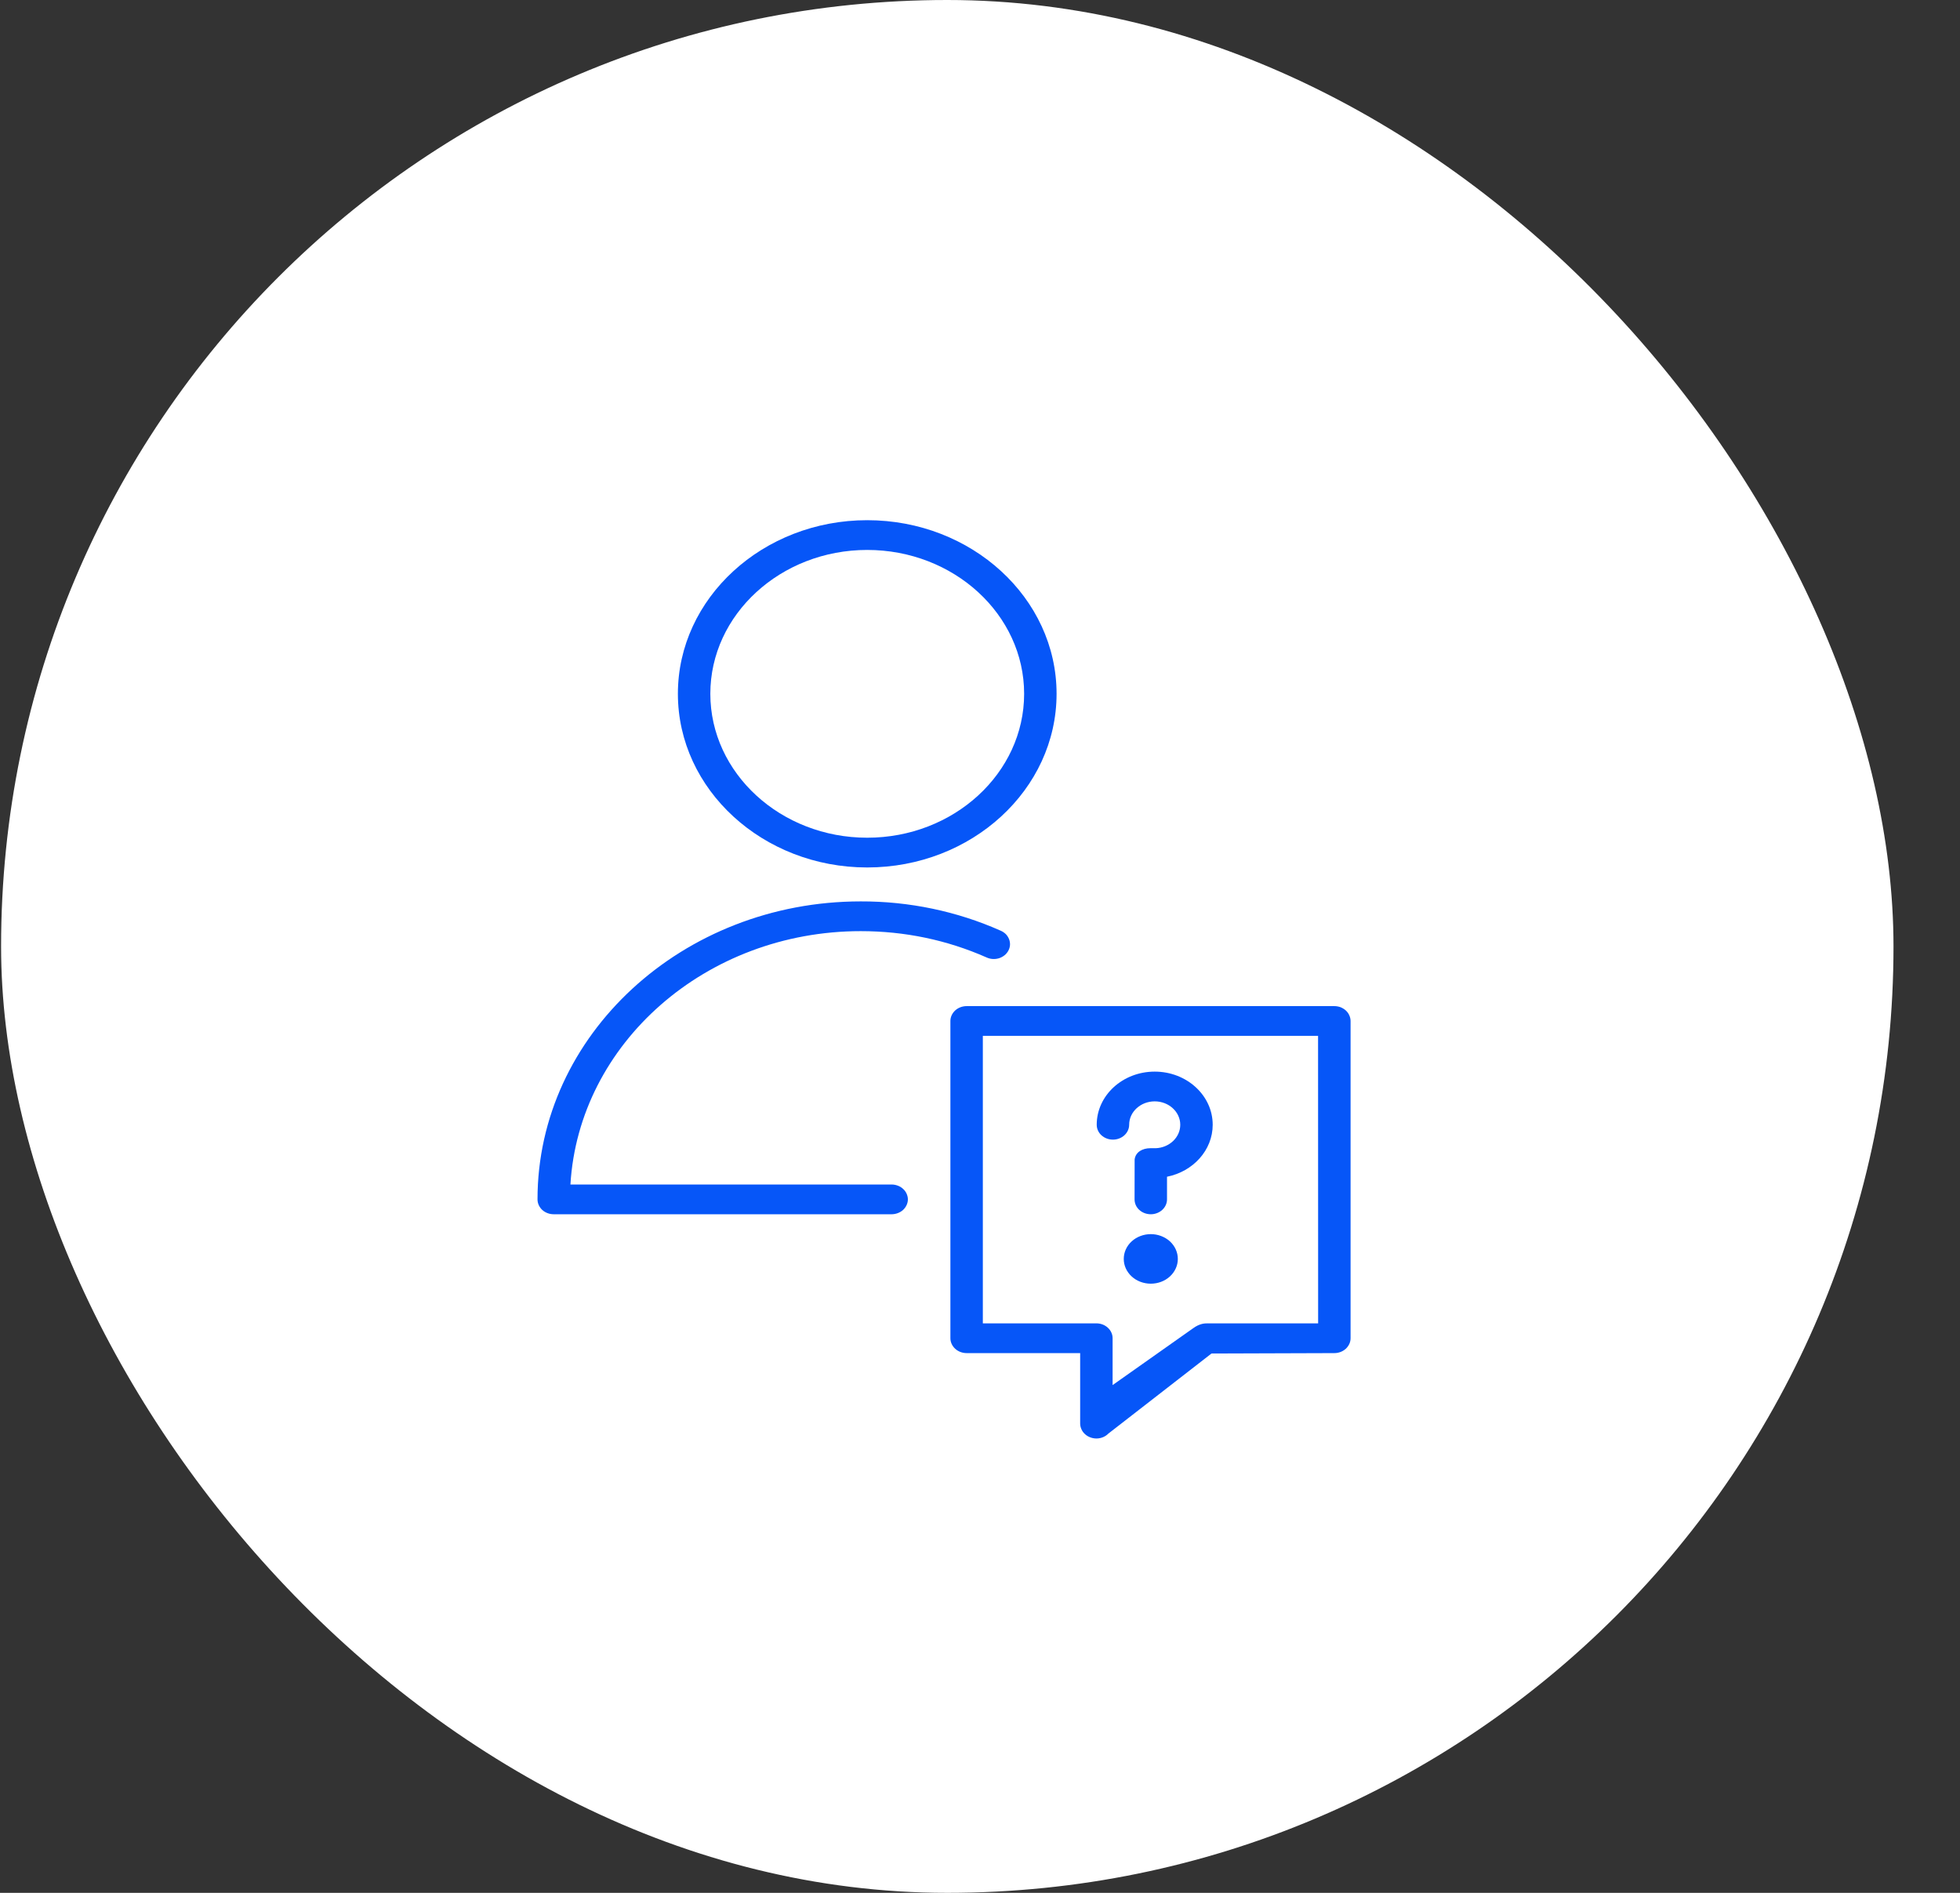
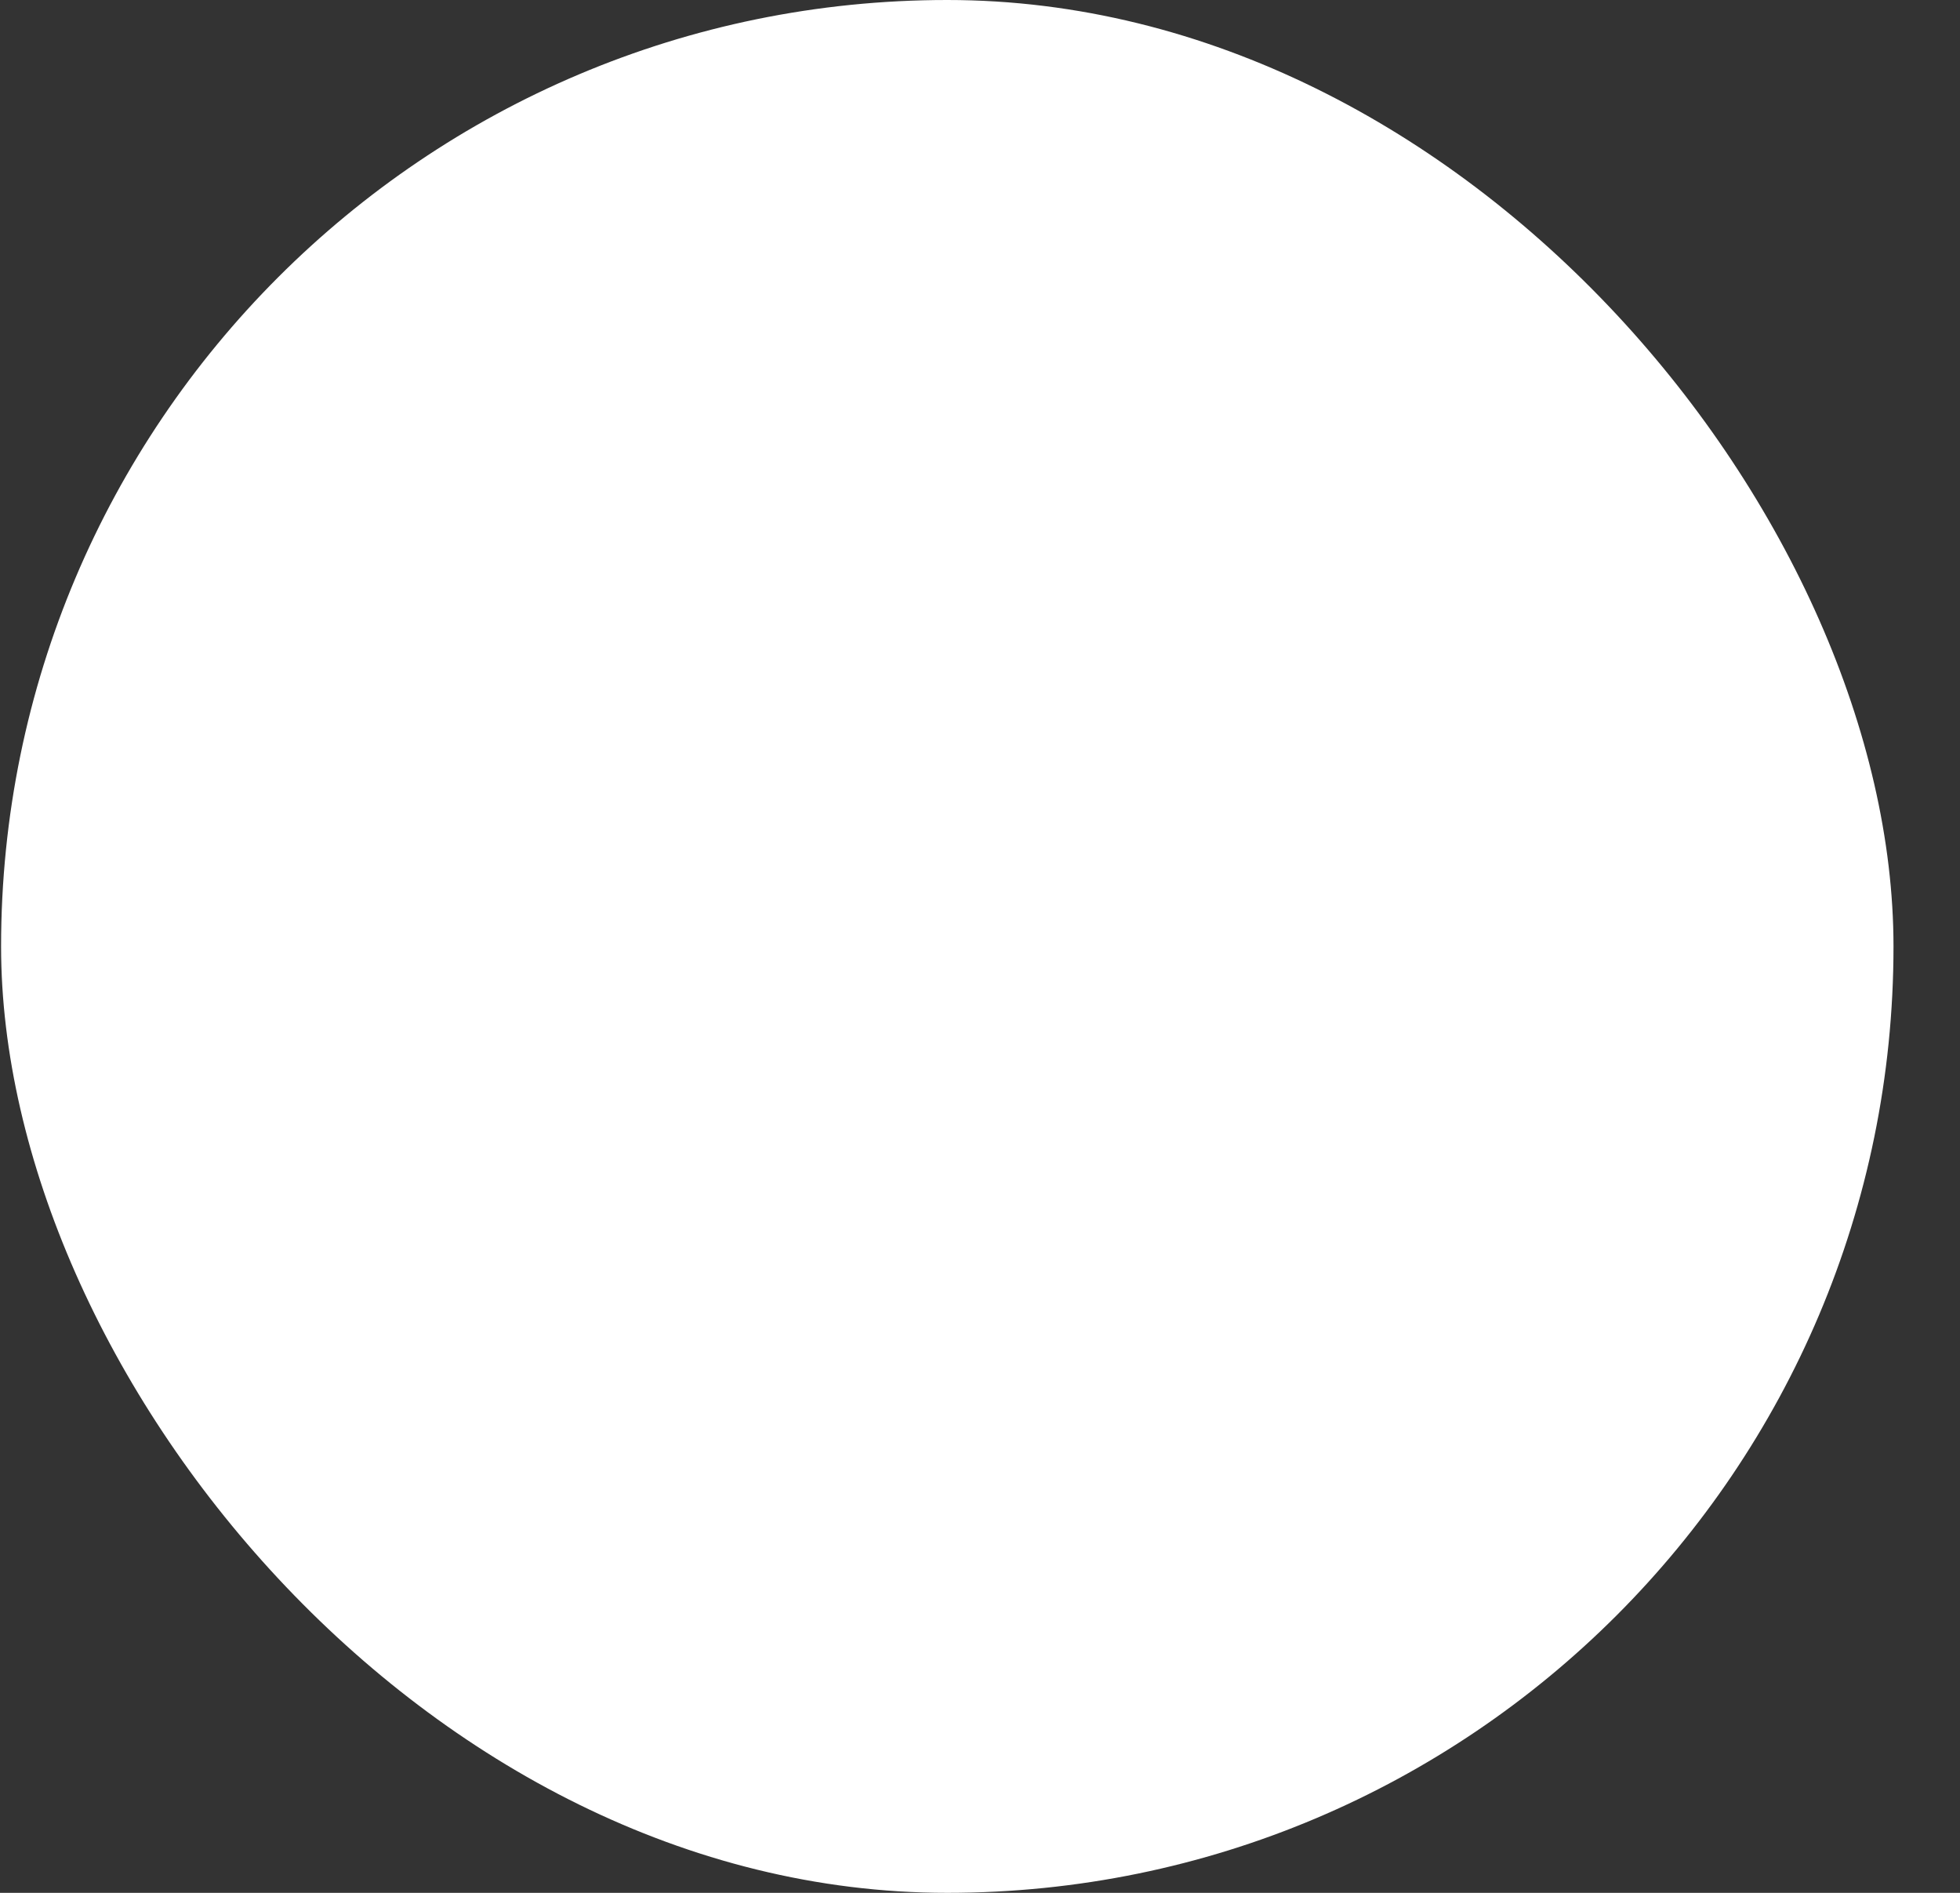
<svg xmlns="http://www.w3.org/2000/svg" width="29" height="28" viewBox="0 0 29 28" fill="none">
  <rect x="0" y="0" width="29" height="28" fill="#333333" stroke="none" />
  <rect x="0.016" width="28" height="28" rx="14" fill="white" />
  <g clip-path="url(#clip0_2211_101)">
    <path fill-rule="evenodd" clip-rule="evenodd" d="M13.193 17.522H8.44C8.564 15.436 10.443 13.774 12.736 13.774C13.387 13.774 14.013 13.905 14.597 14.163C14.625 14.176 14.656 14.184 14.688 14.186C14.72 14.188 14.751 14.184 14.781 14.175C14.812 14.165 14.839 14.15 14.863 14.131C14.887 14.112 14.906 14.088 14.92 14.062C14.934 14.036 14.942 14.007 14.944 13.978C14.945 13.949 14.941 13.92 14.93 13.893C14.919 13.865 14.903 13.84 14.882 13.818C14.86 13.797 14.834 13.779 14.805 13.767C14.16 13.48 13.452 13.332 12.735 13.334C10.099 13.334 7.953 15.311 7.953 17.742C7.953 17.8 7.978 17.856 8.023 17.898C8.068 17.939 8.129 17.962 8.193 17.962H13.193C13.224 17.962 13.255 17.956 13.284 17.945C13.313 17.934 13.34 17.918 13.362 17.898C13.384 17.877 13.402 17.853 13.414 17.826C13.426 17.8 13.433 17.771 13.433 17.742C13.433 17.713 13.426 17.685 13.414 17.658C13.402 17.631 13.385 17.607 13.362 17.587C13.34 17.566 13.314 17.55 13.284 17.539C13.255 17.528 13.224 17.522 13.193 17.522ZM12.831 12.832C14.377 12.832 15.633 11.68 15.633 10.263C15.633 8.847 14.377 7.695 12.831 7.695C11.287 7.695 10.03 8.847 10.03 10.263C10.03 11.68 11.287 12.832 12.831 12.832ZM12.831 8.135C14.112 8.135 15.153 9.09 15.153 10.263C15.153 11.437 14.112 12.392 12.831 12.392C11.552 12.392 10.51 11.437 10.51 10.263C10.51 9.09 11.552 8.135 12.831 8.135Z" fill="#0656F8" />
-     <path fill-rule="evenodd" clip-rule="evenodd" d="M19.742 14.883H14.303C14.239 14.883 14.178 14.906 14.133 14.947C14.088 14.989 14.062 15.044 14.062 15.103V19.796C14.062 19.855 14.088 19.91 14.133 19.952C14.178 19.993 14.239 20.016 14.303 20.016H15.982V21.058C15.982 21.087 15.989 21.116 16.001 21.143C16.013 21.169 16.03 21.194 16.053 21.214C16.075 21.235 16.102 21.251 16.131 21.262C16.16 21.273 16.191 21.279 16.223 21.279C16.289 21.279 16.354 21.253 16.4 21.206L17.925 20.022C17.981 20.022 19.743 20.016 19.743 20.016C19.806 20.016 19.867 19.993 19.912 19.952C19.957 19.91 19.983 19.855 19.983 19.796V15.103C19.983 15.074 19.976 15.045 19.964 15.019C19.952 14.992 19.935 14.968 19.912 14.947C19.89 14.927 19.863 14.911 19.834 14.899C19.805 14.889 19.774 14.883 19.742 14.883ZM19.503 19.576H17.865C17.823 19.576 17.749 19.578 17.651 19.65L16.462 20.489V19.796C16.462 19.738 16.437 19.682 16.392 19.641C16.347 19.599 16.286 19.576 16.223 19.576H14.542V15.323H19.502L19.503 19.576Z" fill="#0656F8" />
-     <path fill-rule="evenodd" clip-rule="evenodd" d="M16.467 16.858C16.53 16.858 16.591 16.835 16.636 16.794C16.681 16.753 16.707 16.697 16.707 16.638C16.707 16.447 16.877 16.292 17.085 16.292C17.293 16.292 17.463 16.447 17.463 16.638C17.463 16.728 17.426 16.813 17.358 16.878C17.291 16.942 17.199 16.981 17.102 16.985C17.096 16.985 17.026 16.985 17.02 16.985C16.908 16.985 16.802 17.039 16.788 17.151L16.787 17.742C16.787 17.801 16.812 17.857 16.857 17.898C16.902 17.939 16.963 17.962 17.027 17.962C17.09 17.962 17.151 17.939 17.196 17.898C17.241 17.857 17.267 17.801 17.267 17.742V17.407C17.653 17.33 17.943 17.015 17.943 16.638C17.943 16.204 17.558 15.852 17.085 15.852C16.611 15.852 16.227 16.204 16.227 16.638C16.227 16.697 16.252 16.753 16.297 16.794C16.342 16.835 16.403 16.858 16.467 16.858ZM17.027 18.256C16.921 18.256 16.819 18.295 16.744 18.363C16.669 18.432 16.627 18.525 16.627 18.623C16.627 18.72 16.669 18.813 16.744 18.882C16.819 18.951 16.921 18.989 17.027 18.989C17.133 18.989 17.235 18.951 17.31 18.882C17.385 18.813 17.427 18.72 17.427 18.623C17.427 18.525 17.385 18.432 17.31 18.363C17.235 18.295 17.133 18.256 17.027 18.256Z" fill="#0656F8" />
  </g>
  <defs>
    <clipPath id="clip0_2211_101">
-       <rect width="16" height="14.667" fill="white" transform="translate(6.016 7)" />
-     </clipPath>
+       </clipPath>
  </defs>
</svg>